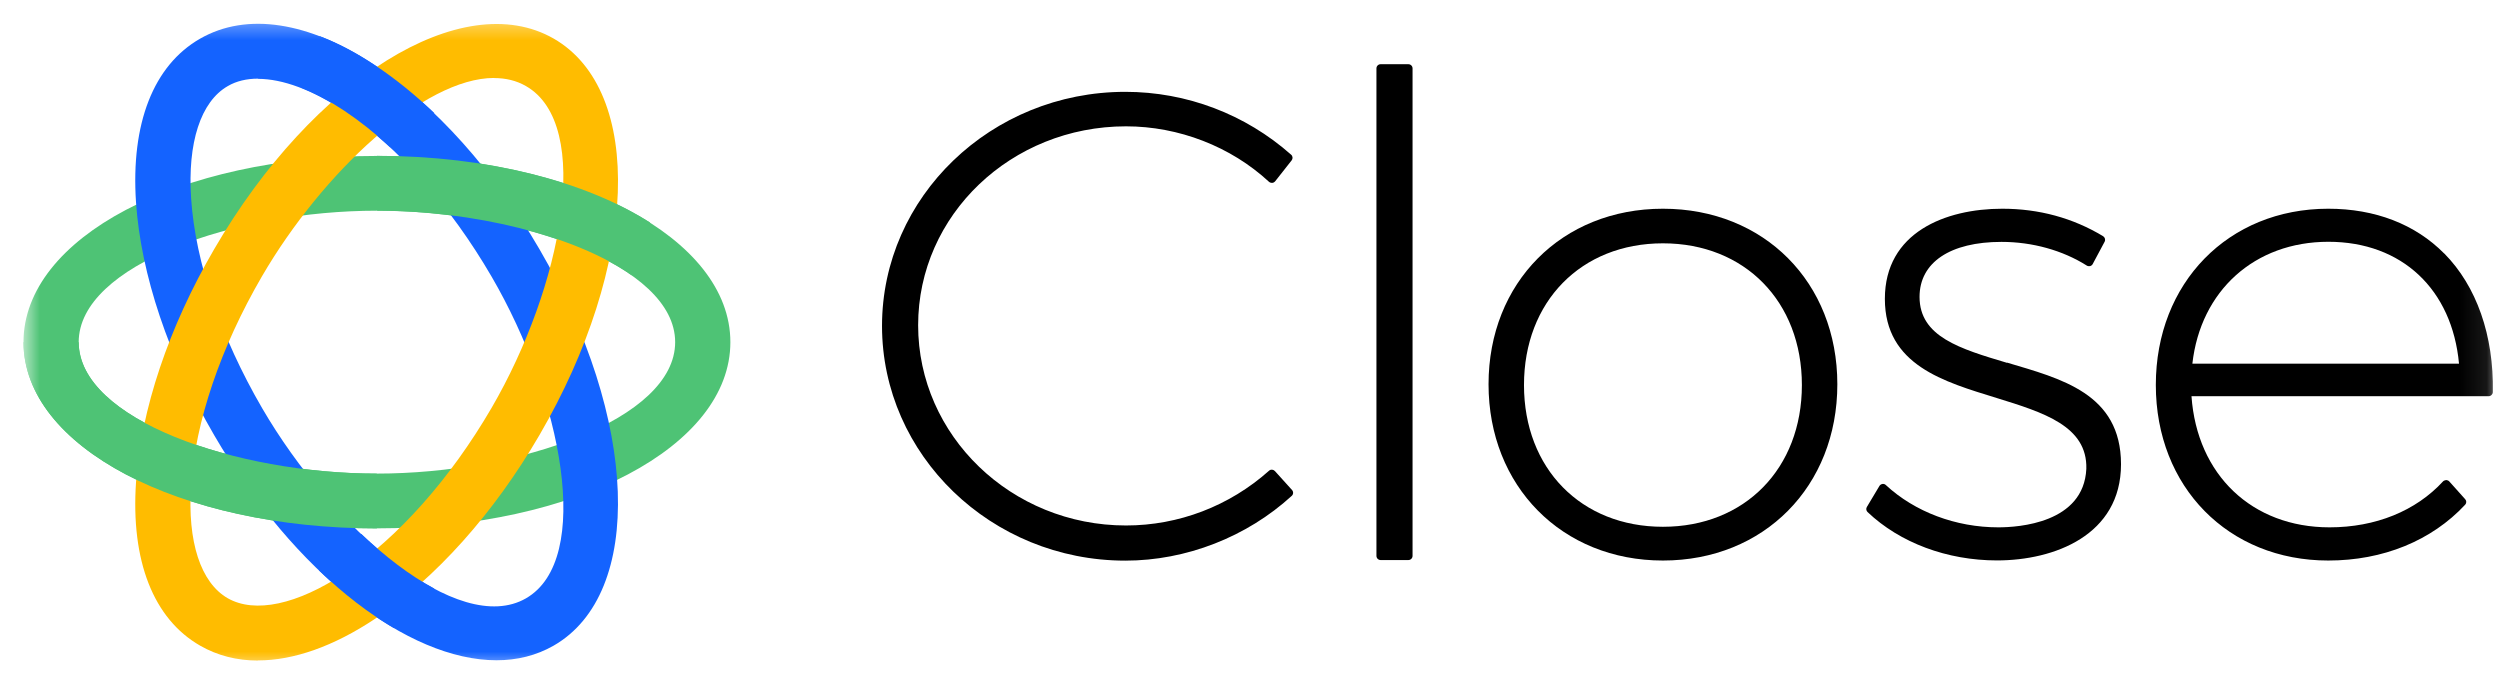
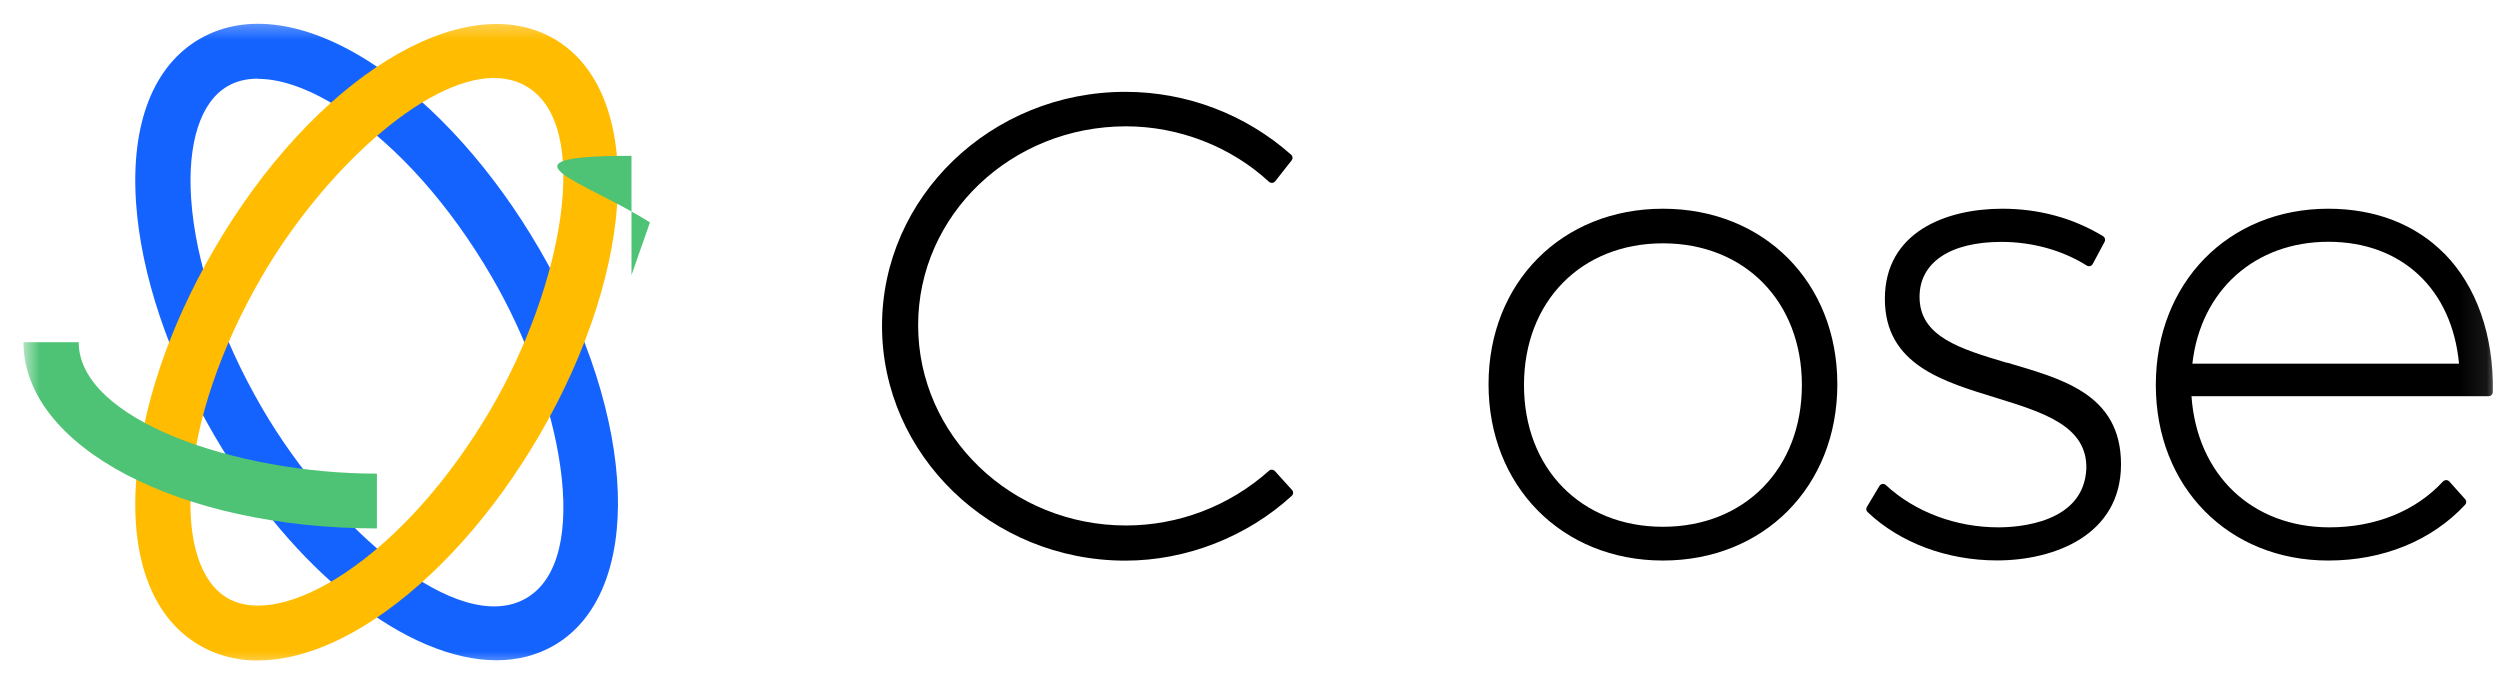
<svg xmlns="http://www.w3.org/2000/svg" width="94" height="26" viewBox="0 0 94 26" fill="none">
  <mask id="mask0_1065_67322" style="mask-type:luminance" maskUnits="userSpaceOnUse" x="0" y="0" width="94" height="26">
    <path d="M93.91 0.508H0.883V25.218H93.91V0.508Z" fill="white" />
  </mask>
  <g mask="url(#mask0_1065_67322)">
    <path d="M47.936 17.711C47.907 17.682 47.87 17.662 47.828 17.662C47.787 17.653 47.745 17.674 47.716 17.699C46.225 19.029 44.315 19.758 42.338 19.758C38.027 19.758 34.522 16.381 34.522 12.229C34.522 8.078 38.027 4.75 42.338 4.75C44.319 4.75 46.279 5.508 47.712 6.834C47.745 6.863 47.783 6.876 47.833 6.876C47.874 6.876 47.916 6.851 47.945 6.818L48.568 6.027C48.617 5.961 48.609 5.871 48.547 5.817C46.827 4.293 44.614 3.453 42.313 3.453C37.267 3.453 33.164 7.403 33.164 12.254C33.164 17.106 37.267 21.08 42.313 21.08C44.597 21.08 46.881 20.19 48.572 18.642C48.634 18.584 48.638 18.489 48.58 18.424L47.932 17.707L47.936 17.711Z" fill="black" />
-     <path d="M52.954 2.414H51.912C51.825 2.414 51.754 2.484 51.754 2.571V20.901C51.754 20.988 51.825 21.058 51.912 21.058H52.954C53.041 21.058 53.112 20.988 53.112 20.901V2.571C53.112 2.484 53.041 2.414 52.954 2.414Z" fill="black" />
    <path d="M62.526 7.848C58.726 7.848 55.969 10.623 55.969 14.449C55.969 18.275 58.726 21.076 62.526 21.076C66.326 21.076 69.084 18.288 69.084 14.449C69.084 10.611 66.326 7.848 62.526 7.848ZM62.526 19.807C59.449 19.807 57.302 17.616 57.302 14.478C57.302 11.34 59.449 9.149 62.526 9.149C65.604 9.149 67.751 11.34 67.751 14.478C67.751 17.616 65.604 19.807 62.526 19.807Z" fill="black" />
    <path d="M75.464 13.642C73.699 13.115 72.175 12.662 72.175 11.163C72.175 9.866 73.329 9.095 75.256 9.095C76.419 9.095 77.557 9.413 78.462 9.985C78.5 10.01 78.545 10.014 78.587 10.006C78.628 9.993 78.666 9.969 78.686 9.927L79.135 9.087C79.172 9.013 79.147 8.927 79.077 8.881C77.939 8.194 76.664 7.848 75.285 7.848C73.15 7.848 70.871 8.737 70.871 11.237C70.871 13.737 73.105 14.355 75.073 14.964C76.83 15.508 78.491 16.018 78.446 17.629C78.35 19.672 75.891 19.828 75.136 19.828C73.541 19.828 71.996 19.247 70.908 18.238C70.875 18.205 70.829 18.189 70.779 18.197C70.734 18.205 70.692 18.23 70.667 18.271L70.194 19.062C70.156 19.124 70.169 19.202 70.219 19.252C71.435 20.409 73.213 21.072 75.086 21.072C77.237 21.072 79.75 20.125 79.75 17.456C79.75 14.787 77.474 14.235 75.464 13.634V13.642Z" fill="black" />
    <path d="M91.902 9.532C90.81 8.428 89.302 7.848 87.542 7.848C83.783 7.848 81.059 10.636 81.059 14.474C81.059 18.312 83.787 21.076 87.542 21.076C89.602 21.076 91.429 20.331 92.691 18.976C92.745 18.918 92.745 18.827 92.691 18.77L92.093 18.102C92.064 18.07 92.023 18.053 91.977 18.049C91.94 18.061 91.89 18.065 91.861 18.098C90.835 19.214 89.319 19.828 87.591 19.828C84.676 19.828 82.608 17.855 82.4 14.898H93.572C93.655 14.898 93.725 14.832 93.73 14.746C93.771 12.613 93.119 10.759 91.902 9.528V9.532ZM82.433 13.675C82.741 10.928 84.776 9.091 87.546 9.091C90.316 9.091 92.201 10.883 92.459 13.675H82.433Z" fill="black" />
-     <path d="M14.172 19.866C6.722 19.866 0.883 16.789 0.883 12.865C0.883 8.94 6.722 5.863 14.172 5.863C21.623 5.863 27.462 8.94 27.462 12.865C27.462 16.789 21.623 19.866 14.172 19.866ZM14.172 7.922C8.869 7.922 2.959 9.953 2.959 12.865C2.959 15.776 8.869 17.807 14.172 17.807C19.476 17.807 25.386 15.776 25.386 12.865C25.386 9.953 19.476 7.922 14.172 7.922Z" fill="#4EC375" />
    <path d="M18.67 24.826C15.339 24.826 11.078 21.56 8.055 16.366C6.339 13.422 5.297 10.312 5.114 7.607C4.915 4.641 5.771 2.459 7.523 1.454C9.276 0.449 11.614 0.807 14.101 2.459C16.373 3.97 18.566 6.42 20.281 9.365C24.006 15.765 24.239 22.317 20.813 24.278C20.165 24.648 19.442 24.826 18.666 24.826H18.67ZM9.708 2.957C9.276 2.957 8.889 3.047 8.565 3.237C7.548 3.818 7.045 5.362 7.187 7.471C7.349 9.868 8.296 12.664 9.853 15.341C12.502 19.896 17.233 23.957 19.774 22.499C22.316 21.041 21.137 14.954 18.483 10.399C16.925 7.722 14.957 5.51 12.947 4.176C11.742 3.377 10.621 2.965 9.703 2.965L9.708 2.957Z" fill="#1463FF" />
    <path d="M9.7 24.837C8.907 24.837 8.176 24.651 7.524 24.276C5.771 23.272 4.912 21.089 5.115 18.124C5.298 15.418 6.34 12.309 8.056 9.364C11.781 2.964 17.387 -0.512 20.814 1.448C24.24 3.413 24.007 9.961 20.282 16.361C18.567 19.306 16.374 21.756 14.102 23.267C12.541 24.305 11.037 24.832 9.7 24.832V24.837ZM18.579 2.931C15.938 2.931 12.13 6.477 9.85 10.389C8.292 13.066 7.345 15.858 7.183 18.259C7.042 20.368 7.545 21.908 8.562 22.493C9.58 23.074 11.175 22.736 12.948 21.558C14.962 20.22 16.926 18.008 18.484 15.335C21.133 10.78 22.317 4.689 19.775 3.236C19.418 3.03 19.015 2.935 18.579 2.935V2.931Z" fill="#FFBC00" />
    <path d="M14.172 17.809C8.869 17.809 2.959 15.779 2.959 12.867H0.883C0.883 16.792 6.722 19.869 14.172 19.869V17.809Z" fill="#4EC375" />
-     <path d="M14.651 5.515C14.094 5.004 13.525 4.551 12.952 4.168C12.387 3.794 11.839 3.501 11.324 3.299L12.014 1.355C12.695 1.615 13.397 1.981 14.111 2.459C14.863 2.962 15.61 3.563 16.333 4.255L14.655 5.515H14.651Z" fill="#1463FF" />
-     <path d="M16.32 22.125C15.423 21.647 14.488 20.935 13.583 20.074L11.992 21.446C12.922 22.339 13.878 23.072 14.825 23.624L16.324 22.125H16.32Z" fill="#1463FF" />
-     <path d="M23.744 10.344C21.618 8.845 17.76 7.919 14.176 7.919V5.859C18.349 5.859 22.017 6.823 24.438 8.363L23.744 10.344Z" fill="#4EC375" />
+     <path d="M23.744 10.344V5.859C18.349 5.859 22.017 6.823 24.438 8.363L23.744 10.344Z" fill="#4EC375" />
  </g>
</svg>